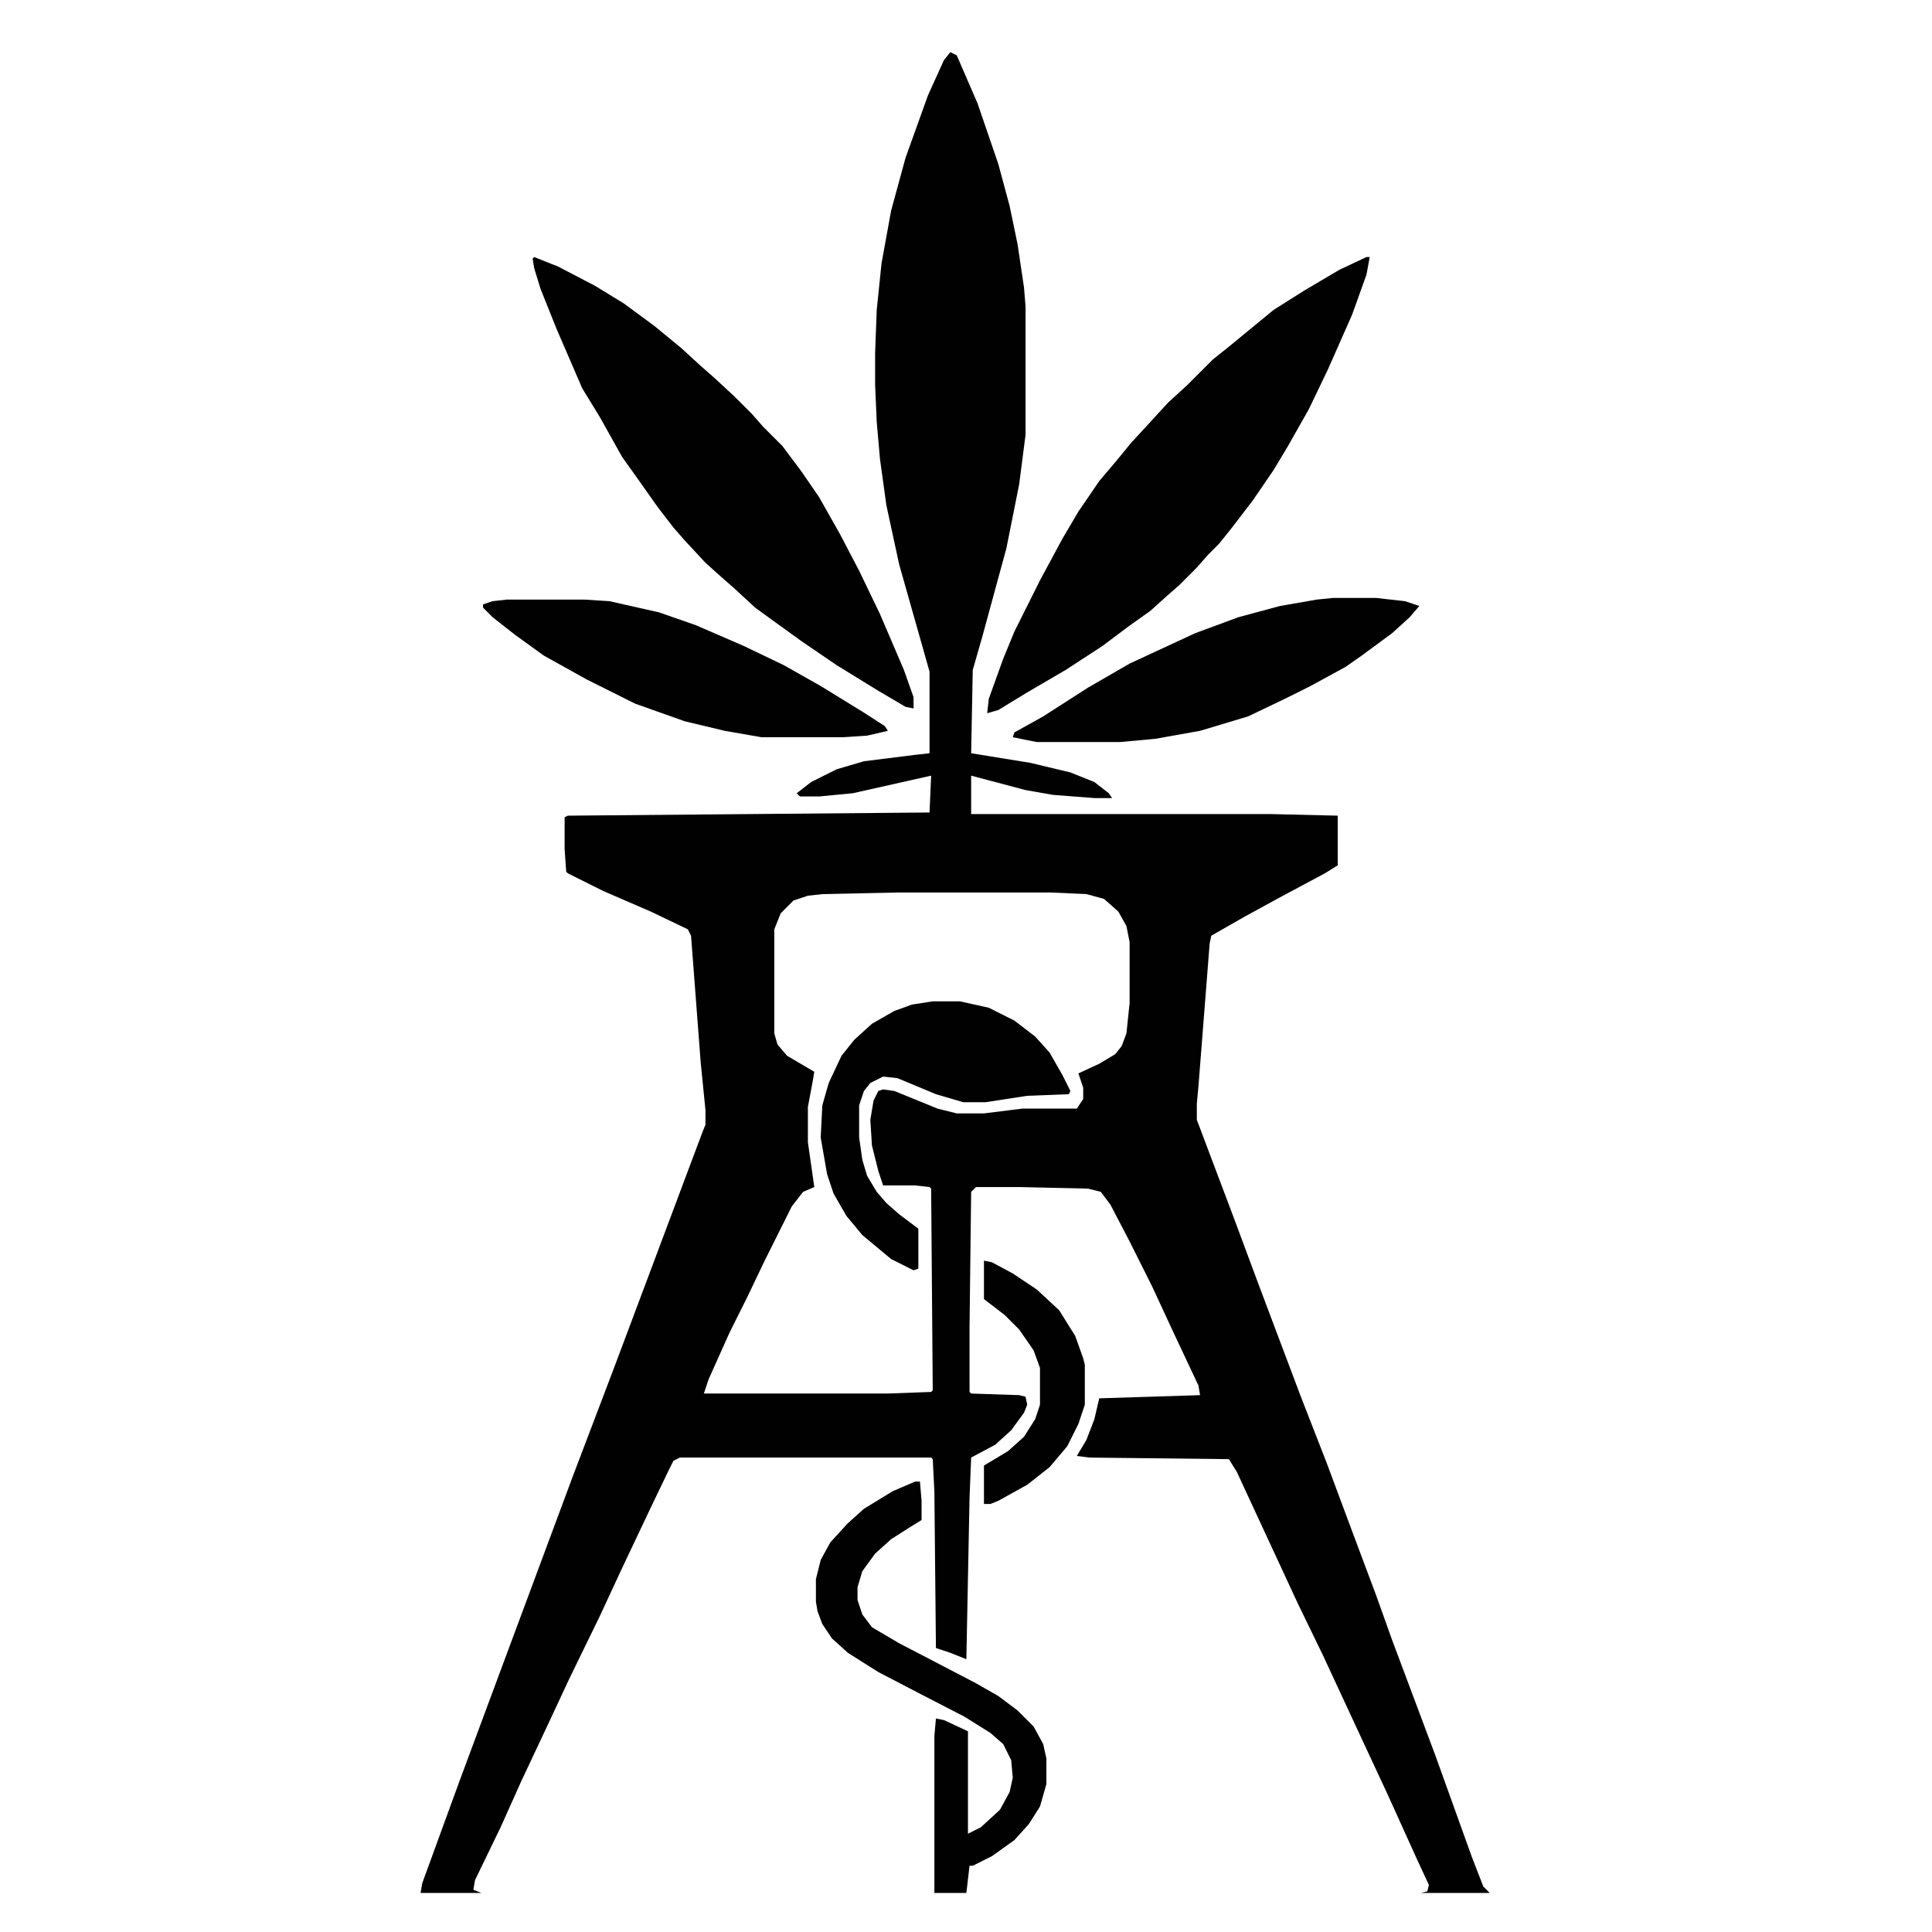
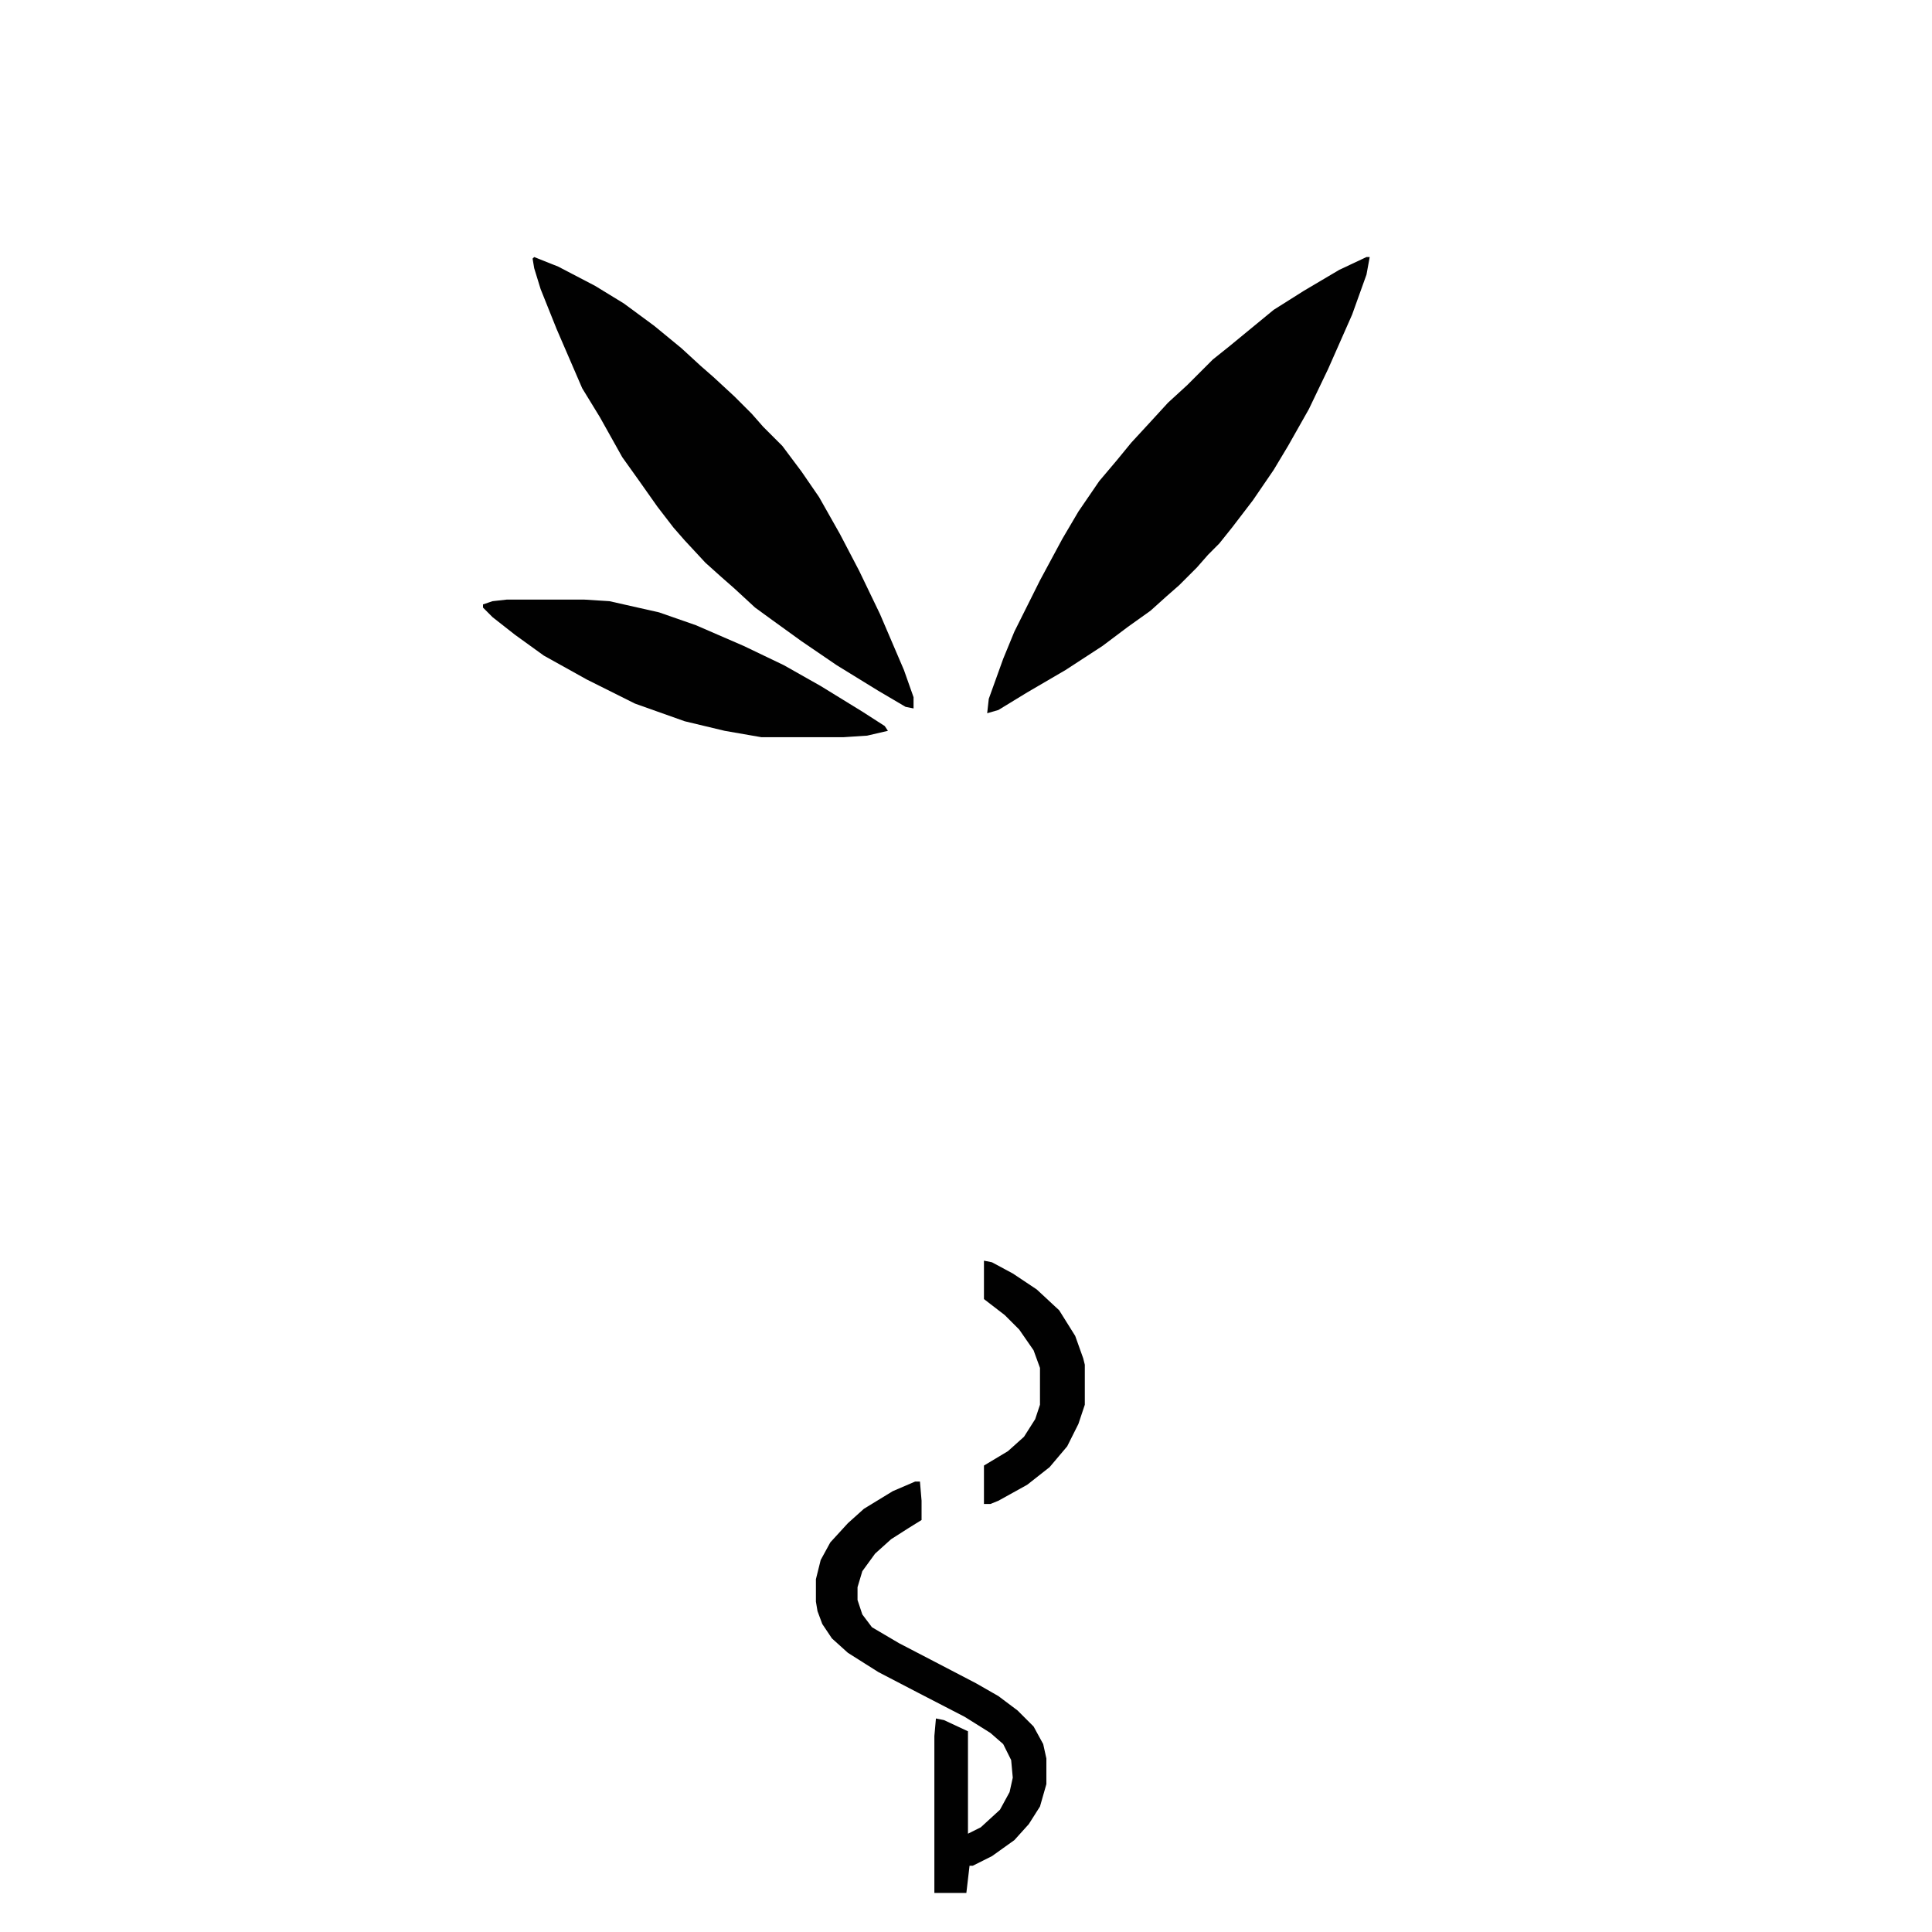
<svg xmlns="http://www.w3.org/2000/svg" width="250" zoomAndPan="magnify" viewBox="0 0 187.5 187.5" height="250" preserveAspectRatio="xMidYMid meet" version="1.2">
  <g id="59927eb3c5">
-     <path style=" stroke:none;fill-rule:evenodd;fill:#010101;fill-opacity:1;" d="M 92.23 5.059 L 92.852 5.371 L 94.871 10.031 L 96.891 15.934 L 97.98 19.973 L 98.754 23.699 L 99.379 27.895 L 99.531 29.758 L 99.531 42.188 L 98.91 47.004 L 97.668 53.219 L 95.34 61.762 L 94.406 65.023 L 94.25 73.102 L 100 74.035 L 103.883 74.965 L 106.211 75.898 L 107.609 76.984 L 107.922 77.453 L 106.211 77.453 L 102.172 77.141 L 99.531 76.676 L 94.25 75.277 L 94.25 79.004 L 123.297 79.004 L 129.824 79.16 L 129.824 83.977 L 128.582 84.754 L 124.23 87.082 L 120.812 88.949 L 117.551 90.812 L 117.395 91.59 L 116.309 105.414 L 116.152 107.125 L 116.152 108.676 L 119.727 118.152 L 122.211 124.832 L 126.25 135.551 L 128.734 141.922 L 131.223 148.602 L 133.551 154.816 L 135.105 159.164 L 139.297 170.352 L 142.871 180.293 L 143.957 183.09 L 144.578 183.711 L 46.719 183.711 L 45.941 183.398 L 46.098 182.469 L 48.582 177.34 L 50.602 172.836 L 53.086 167.555 L 55.262 162.895 L 58.215 156.836 L 60.234 152.484 L 63.027 146.582 L 64.891 142.699 L 65.359 141.766 L 65.98 141.457 L 90.367 141.457 L 90.523 141.609 L 90.68 144.719 L 90.832 159.941 L 92.23 160.406 L 93.785 161.027 L 94.094 145.34 L 94.25 141.457 L 96.582 140.211 L 98.133 138.812 L 99.379 137.105 L 99.688 136.328 L 99.531 135.551 L 98.91 135.398 L 94.25 135.242 L 94.094 135.086 L 94.094 128.715 L 94.25 115.668 L 94.719 115.203 L 98.91 115.203 L 105.59 115.355 L 106.832 115.668 L 107.766 116.91 L 109.629 120.484 L 111.805 124.832 L 113.824 129.184 L 116.309 134.465 L 116.465 135.398 L 106.68 135.707 L 106.211 137.727 L 105.434 139.746 L 104.504 141.301 L 105.746 141.457 L 119.262 141.609 L 120.035 142.852 L 125.941 155.594 L 128.426 160.719 L 132.465 169.418 L 134.637 174.078 L 137.59 180.602 L 138.676 182.934 L 138.523 183.555 L 137.898 183.711 L 40.816 183.711 L 40.973 182.777 L 44.543 172.992 L 48.582 162.117 L 55.574 143.32 L 59.766 132.289 L 68.156 109.918 L 68.465 109.145 L 68.465 107.746 L 68 103.086 L 67.066 90.812 L 66.758 90.191 L 63.184 88.48 L 58.523 86.461 L 55.105 84.754 L 54.949 84.598 L 54.797 82.422 L 54.797 79.316 L 55.105 79.16 L 90.211 78.852 L 90.367 75.277 L 82.758 76.984 L 79.492 77.297 L 77.629 77.297 L 77.32 76.984 L 78.719 75.898 L 81.203 74.656 L 83.844 73.879 L 88.812 73.258 L 90.211 73.102 L 90.211 65.18 L 87.262 54.77 L 86.02 49.023 L 85.398 44.52 L 85.086 40.945 L 84.93 37.371 L 84.93 34.266 L 85.086 30.07 L 85.551 25.566 L 86.484 20.438 L 87.883 15.312 L 90.059 9.254 L 91.609 5.836 Z M 87.105 86.617 L 102.02 86.617 L 105.434 86.773 L 107.145 87.238 L 108.543 88.48 L 109.32 89.879 L 109.629 91.434 L 109.629 97.336 L 109.32 100.289 L 108.852 101.531 L 108.23 102.309 L 106.68 103.238 L 104.66 104.172 L 105.125 105.57 L 105.125 106.656 L 104.504 107.59 L 99.223 107.59 L 95.492 108.055 L 92.852 108.055 L 90.988 107.59 L 86.793 105.879 L 85.707 105.727 L 85.242 105.879 L 84.777 106.812 L 84.465 108.676 L 84.621 111.164 L 85.242 113.648 L 85.707 115.047 L 88.812 115.047 L 90.211 115.203 L 90.367 115.355 L 90.523 134.93 L 90.367 135.086 L 86.172 135.242 L 68.309 135.242 L 68.777 133.844 L 70.797 129.34 L 72.504 125.922 L 74.211 122.348 L 76.852 117.066 L 77.941 115.668 L 79.027 115.203 L 78.406 110.852 L 78.406 107.434 L 78.871 104.949 L 79.027 104.016 L 76.387 102.461 L 75.457 101.375 L 75.145 100.289 L 75.145 90.191 L 75.766 88.637 L 77.008 87.395 L 78.406 86.93 L 79.805 86.773 Z M 87.105 86.617 " />
    <path style=" stroke:none;fill-rule:evenodd;fill:#010101;fill-opacity:1;" d="M 51.844 24.945 L 54.176 25.875 L 57.746 27.738 L 60.543 29.449 L 63.496 31.625 L 66.137 33.797 L 68 35.508 L 69.242 36.594 L 71.262 38.461 L 72.969 40.168 L 74.059 41.41 L 75.922 43.273 L 77.785 45.762 L 79.492 48.246 L 81.512 51.82 L 83.379 55.391 L 85.398 59.586 L 87.727 65.023 L 88.66 67.664 L 88.66 68.754 L 87.883 68.598 L 85.242 67.043 L 81.203 64.559 L 77.785 62.227 L 74.988 60.207 L 73.281 58.965 L 71.262 57.102 L 70.02 56.012 L 68.465 54.617 L 66.445 52.441 L 65.359 51.199 L 63.805 49.18 L 61.941 46.539 L 60.387 44.363 L 58.215 40.48 L 56.504 37.684 L 54.02 31.934 L 52.465 28.051 L 51.844 26.031 L 51.688 25.098 Z M 51.844 24.945 " />
    <path style=" stroke:none;fill-rule:evenodd;fill:#010101;fill-opacity:1;" d="M 132.617 24.945 L 132.93 24.945 L 132.617 26.652 L 131.223 30.535 L 128.891 35.816 L 127.027 39.703 L 125.008 43.273 L 123.609 45.605 L 121.59 48.559 L 119.57 51.199 L 118.328 52.75 L 117.242 53.84 L 116.152 55.082 L 114.445 56.789 L 113.203 57.879 L 111.648 59.277 L 109.473 60.828 L 106.988 62.695 L 103.414 65.023 L 99.688 67.199 L 96.891 68.906 L 95.805 69.219 L 95.961 67.82 L 97.359 63.938 L 98.445 61.297 L 100.93 56.324 L 103.105 52.285 L 104.66 49.645 L 106.68 46.691 L 108.387 44.672 L 109.785 42.965 L 111.648 40.945 L 113.355 39.082 L 115.223 37.371 L 117.707 34.887 L 119.262 33.645 L 123.609 30.07 L 126.562 28.207 L 129.977 26.188 Z M 132.617 24.945 " />
-     <path style=" stroke:none;fill-rule:evenodd;fill:#010101;fill-opacity:1;" d="M 129.355 58.031 L 133.551 58.031 L 136.348 58.344 L 137.746 58.809 L 136.812 59.898 L 135.105 61.449 L 132.152 63.625 L 130.598 64.715 L 127.184 66.578 L 124.695 67.82 L 121.125 69.527 L 116.465 70.926 L 112.113 71.703 L 108.695 72.016 L 100.621 72.016 L 98.289 71.547 L 98.445 71.082 L 101.242 69.527 L 105.59 66.734 L 109.629 64.402 L 115.996 61.449 L 120.191 59.898 L 124.23 58.809 L 127.805 58.188 Z M 129.355 58.031 " />
    <path style=" stroke:none;fill-rule:evenodd;fill:#010101;fill-opacity:1;" d="M 49.203 58.188 L 56.66 58.188 L 59.145 58.344 L 63.961 59.43 L 67.535 60.676 L 72.191 62.695 L 76.078 64.559 L 79.648 66.578 L 83.688 69.062 L 85.863 70.461 L 86.172 70.926 L 84.152 71.395 L 81.824 71.547 L 73.902 71.547 L 70.328 70.926 L 66.445 69.996 L 61.629 68.285 L 56.969 65.957 L 52.777 63.625 L 49.98 61.605 L 47.805 59.898 L 46.875 58.965 L 46.875 58.656 L 47.805 58.344 Z M 49.203 58.188 " />
    <path style=" stroke:none;fill-rule:evenodd;fill:#010101;fill-opacity:1;" d="M 88.812 143.785 L 89.281 143.785 L 89.438 145.648 L 89.438 147.516 L 88.191 148.289 L 86.484 149.379 L 84.93 150.777 L 83.688 152.484 L 83.223 154.039 L 83.223 155.281 L 83.688 156.68 L 84.621 157.922 L 87.262 159.477 L 91.145 161.496 L 94.719 163.359 L 96.891 164.602 L 98.754 166 L 100.309 167.555 L 101.242 169.262 L 101.551 170.66 L 101.551 173.148 L 100.93 175.32 L 99.844 177.031 L 98.445 178.582 L 96.27 180.137 L 94.406 181.07 L 94.094 181.07 L 93.785 183.711 L 90.68 183.711 L 90.68 168.484 L 90.832 166.777 L 91.609 166.934 L 93.941 168.02 L 93.941 177.961 L 95.184 177.34 L 97.047 175.633 L 97.98 173.922 L 98.289 172.523 L 98.133 170.816 L 97.359 169.262 L 96.113 168.176 L 93.629 166.621 L 89.125 164.293 L 85.242 162.273 L 82.289 160.406 L 80.738 159.008 L 79.805 157.613 L 79.34 156.367 L 79.184 155.438 L 79.184 153.262 L 79.648 151.398 L 80.582 149.688 L 82.289 147.824 L 83.844 146.426 L 86.641 144.719 Z M 88.812 143.785 " />
-     <path style=" stroke:none;fill-rule:evenodd;fill:#010101;fill-opacity:1;" d="M 90.523 97.18 L 93.164 97.18 L 95.961 97.801 L 98.445 99.047 L 100.465 100.598 L 101.863 102.152 L 103.105 104.328 L 103.883 105.879 L 103.727 106.191 L 99.688 106.348 L 95.648 106.969 L 93.473 106.969 L 90.832 106.191 L 87.105 104.637 L 85.707 104.48 L 84.465 105.105 L 83.844 105.879 L 83.379 107.277 L 83.379 110.387 L 83.688 112.559 L 84.152 114.113 L 85.086 115.668 L 86.02 116.754 L 87.262 117.844 L 89.125 119.242 L 89.125 123.125 L 88.66 123.281 L 86.484 122.191 L 83.688 119.863 L 82.137 117.996 L 80.891 115.824 L 80.27 113.957 L 79.648 110.387 L 79.805 107.277 L 80.426 105.105 L 81.668 102.461 L 82.91 100.91 L 84.621 99.355 L 86.793 98.113 L 88.504 97.492 Z M 90.523 97.18 " />
    <path style=" stroke:none;fill-rule:evenodd;fill:#010101;fill-opacity:1;" d="M 95.492 122.348 L 96.27 122.504 L 98.289 123.59 L 100.621 125.145 L 102.793 127.164 L 104.348 129.648 L 105.125 131.824 L 105.281 132.445 L 105.281 136.328 L 104.66 138.191 L 103.57 140.367 L 101.863 142.387 L 99.688 144.098 L 96.891 145.648 L 96.113 145.961 L 95.492 145.961 L 95.492 142.23 L 97.824 140.832 L 99.379 139.438 L 100.465 137.727 L 100.93 136.328 L 100.93 132.754 L 100.309 131.047 L 98.91 129.027 L 97.512 127.629 L 95.492 126.074 Z M 95.492 122.348 " />
  </g>
</svg>